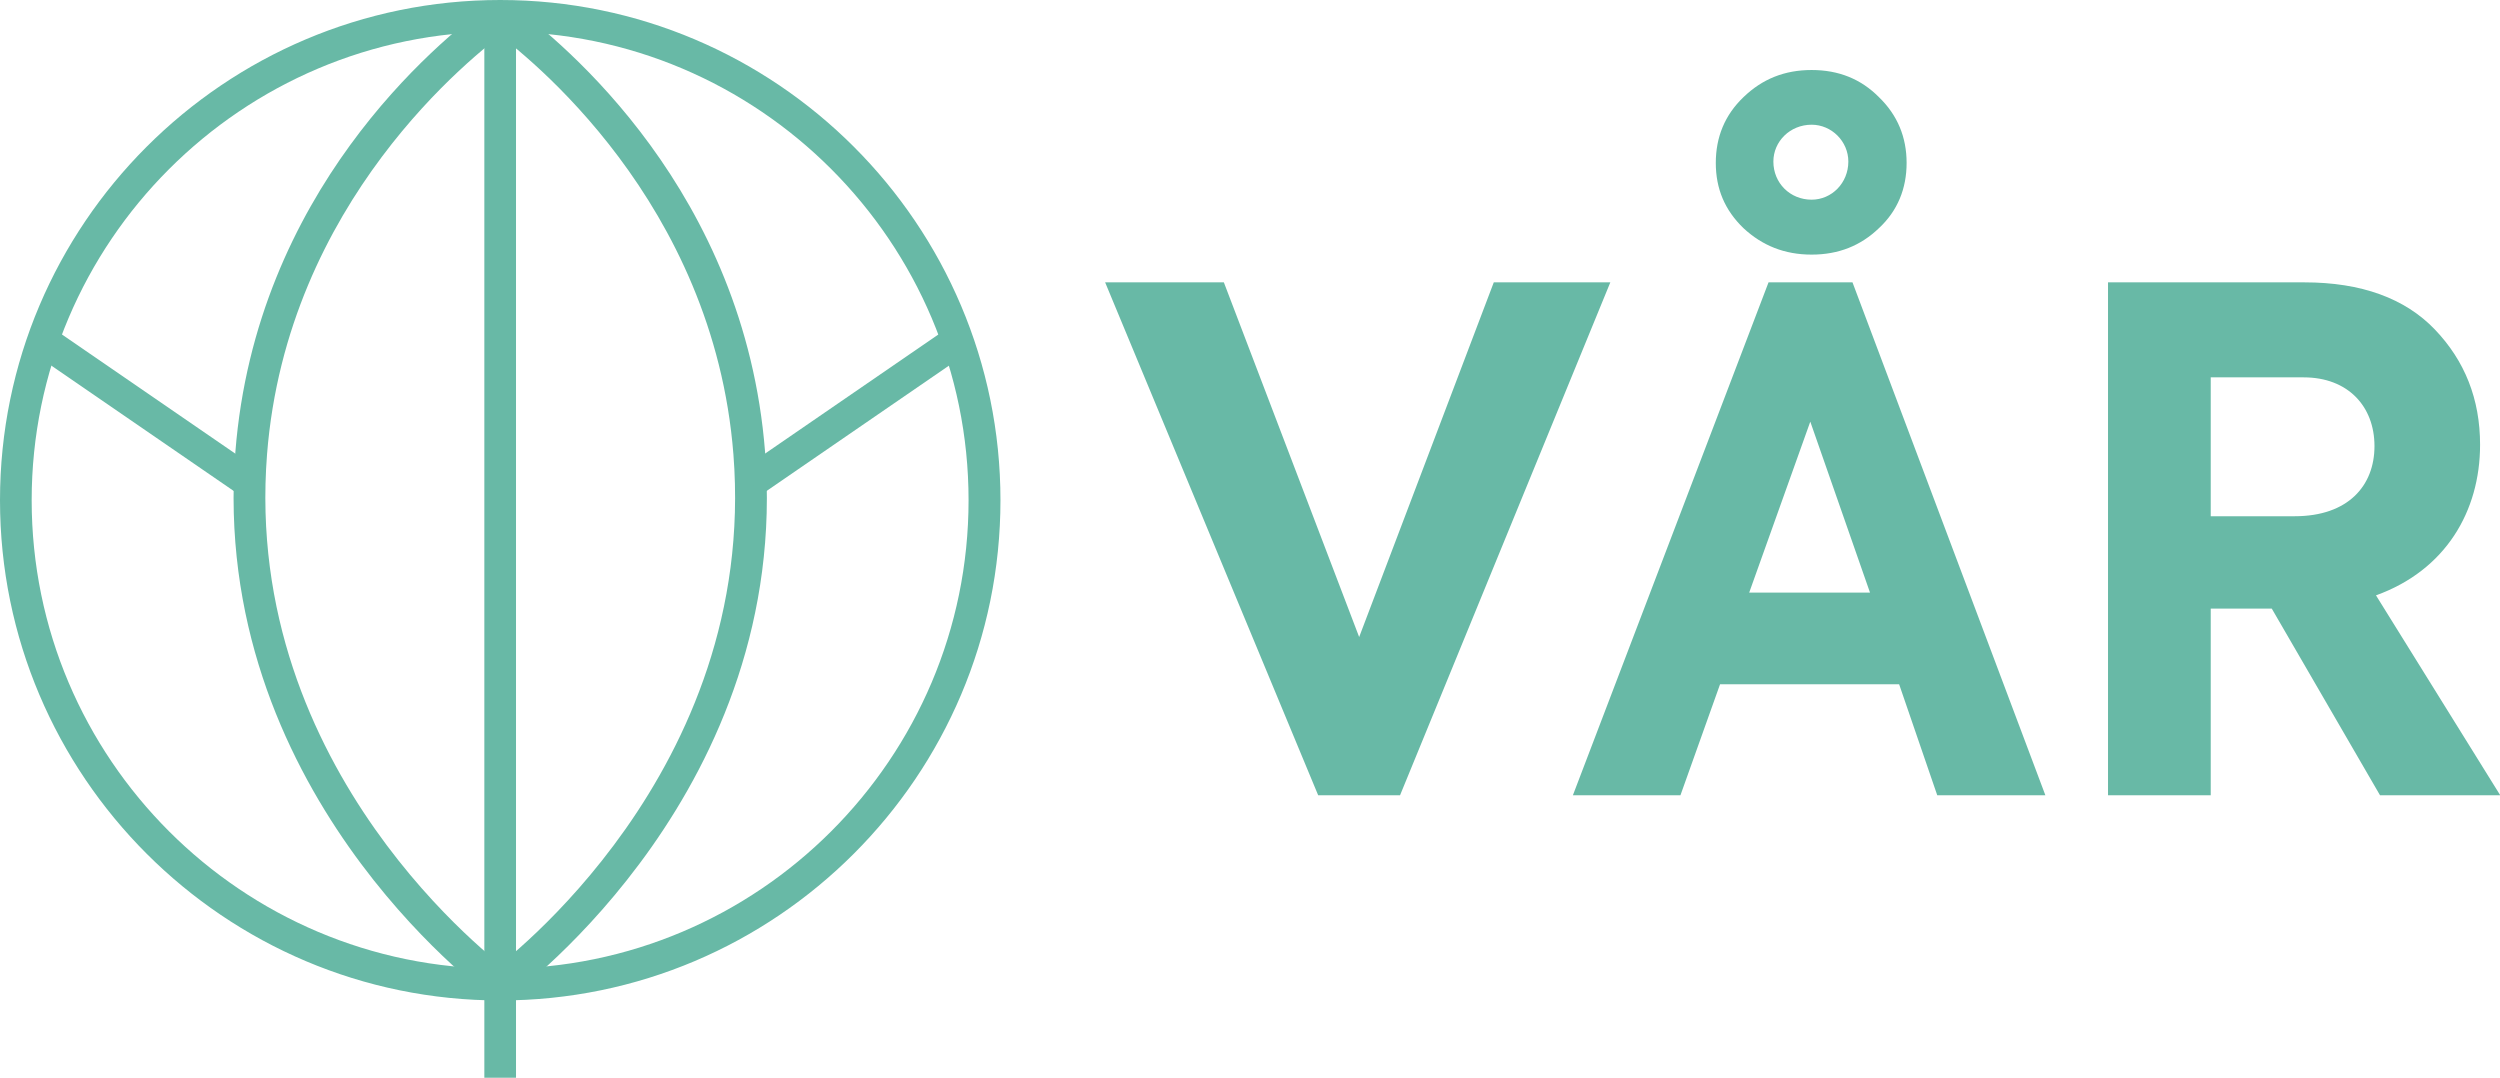
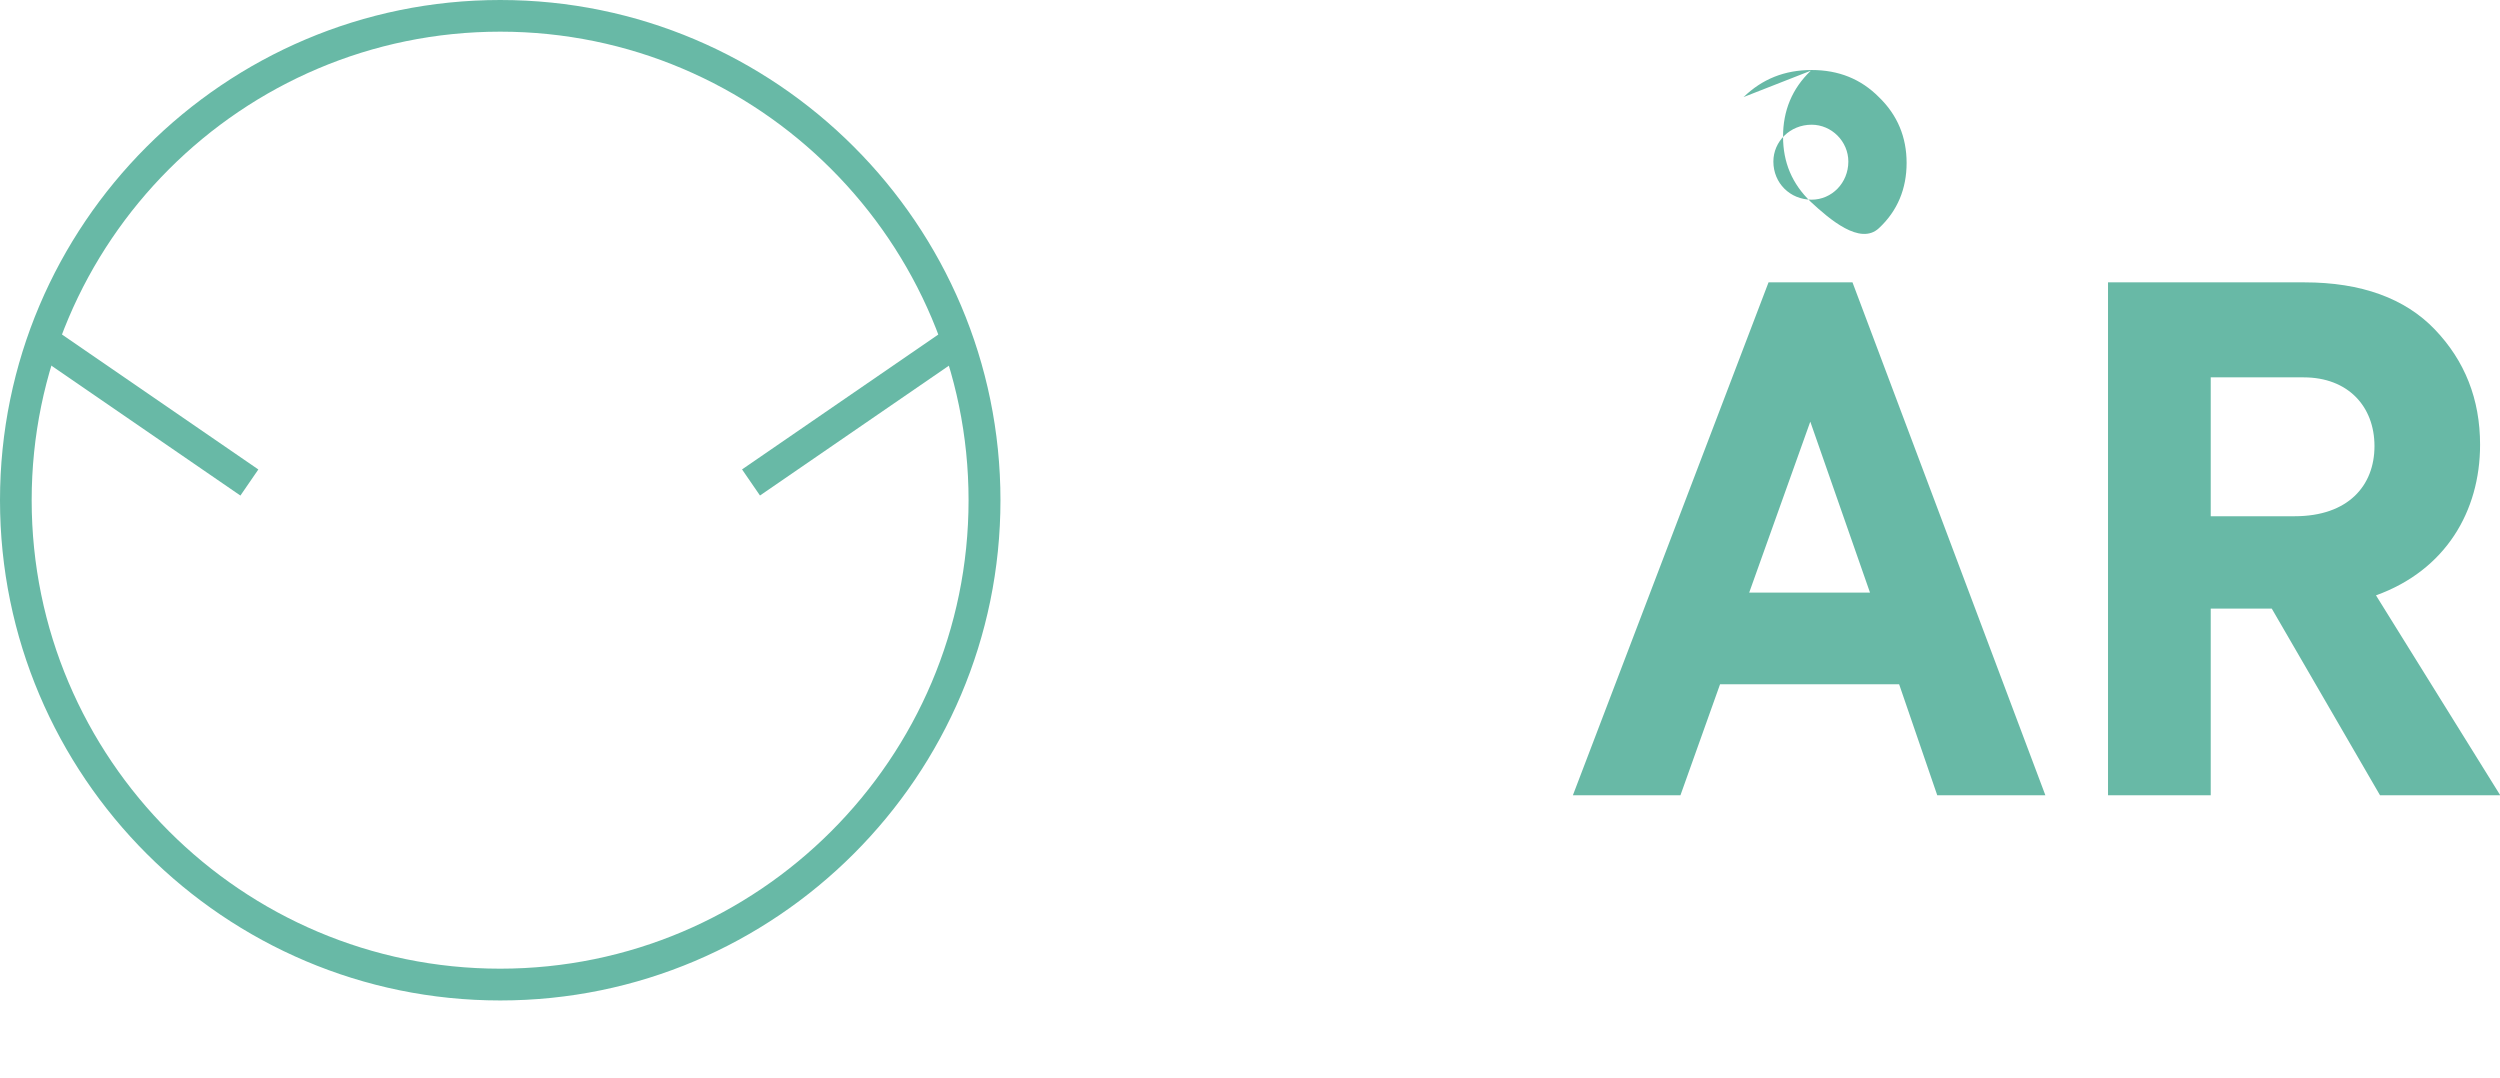
<svg xmlns="http://www.w3.org/2000/svg" id="Capa_2" data-name="Capa 2" viewBox="0 0 217.1 93.59">
  <defs>
    <style>
      .cls-1 {
        fill: #68b9a6;
        stroke-width: 0px;
      }
    </style>
  </defs>
  <g id="Capa_1-2" data-name="Capa 1">
    <g>
      <g>
        <path class="cls-1" d="M43.44,86.88C19.49,86.88,0,67.39,0,43.44S19.49,0,43.44,0s43.44,19.49,43.44,43.44-19.49,43.44-43.44,43.44ZM43.44,2.75C21.01,2.75,2.75,21.01,2.75,43.44s18.25,40.68,40.68,40.68,40.68-18.25,40.68-40.68S65.87,2.75,43.44,2.75Z" />
-         <rect class="cls-1" x="42.06" y="1.38" width="2.75" height="92.21" />
        <g>
-           <path class="cls-1" d="M42.62,86.61c-1-.73-24.46-18.3-22.18-47.37C22.21,16.7,37.87,3.71,42.63.26l1.62,2.23c-3.22,2.33-19.34,15.04-21.06,36.96-2.16,27.56,20.12,44.23,21.07,44.93l-1.63,2.22Z" />
          <rect class="cls-1" x="11.31" y="24.85" width="2.75" height="21.77" transform="translate(-23.95 25.95) rotate(-55.5)" />
        </g>
        <g>
-           <path class="cls-1" d="M44.25,86.61l-1.63-2.22c.95-.7,23.22-17.37,21.07-44.93-1.72-21.92-17.84-34.64-21.06-36.96l1.62-2.23c4.76,3.44,20.42,16.43,22.19,38.98,2.28,29.07-21.18,46.63-22.18,47.37Z" />
          <rect class="cls-1" x="63.3" y="34.36" width="21.77" height="2.75" transform="translate(-7.19 48.3) rotate(-34.5)" />
        </g>
      </g>
      <g>
-         <path class="cls-1" d="M129.71,24.52h10.13l-18.26,44.54h-7.11l-18.5-44.54h10.31l11.75,30.8,11.69-30.8Z" />
-         <path class="cls-1" d="M168.23,69.06l-3.31-9.64h-15.55l-3.44,9.64h-9.34l16.99-44.54h7.29l16.75,44.54h-9.4ZM151.41,8.43c1.63-1.57,3.56-2.35,5.91-2.35s4.28.78,5.84,2.35c1.63,1.57,2.41,3.5,2.41,5.72s-.78,4.16-2.41,5.67c-1.57,1.51-3.49,2.29-5.84,2.29s-4.28-.78-5.91-2.29c-1.63-1.57-2.41-3.43-2.41-5.67s.78-4.16,2.41-5.72ZM157.2,36.63l-5.3,14.83h10.49l-5.18-14.83ZM154,14.03c0,1.87,1.45,3.31,3.32,3.31,1.75,0,3.19-1.45,3.19-3.31,0-1.75-1.45-3.2-3.19-3.2-1.87,0-3.32,1.45-3.32,3.2Z" />
+         <path class="cls-1" d="M168.23,69.06l-3.31-9.64h-15.55l-3.44,9.64h-9.34l16.99-44.54h7.29l16.75,44.54h-9.4ZM151.41,8.43c1.63-1.57,3.56-2.35,5.91-2.35s4.28.78,5.84,2.35c1.63,1.57,2.41,3.5,2.41,5.72s-.78,4.16-2.41,5.67s-4.28-.78-5.91-2.29c-1.63-1.57-2.41-3.43-2.41-5.67s.78-4.16,2.41-5.72ZM157.2,36.63l-5.3,14.83h10.49l-5.18-14.83ZM154,14.03c0,1.87,1.45,3.31,3.32,3.31,1.75,0,3.19-1.45,3.19-3.31,0-1.75-1.45-3.2-3.19-3.2-1.87,0-3.32,1.45-3.32,3.2Z" />
        <path class="cls-1" d="M206.68,69.06l-9.4-16.21h-5.3v16.21h-8.92V24.52h17.06c4.94,0,8.74,1.39,11.33,4.1,2.59,2.71,3.92,6.03,3.92,10,0,5.79-3.01,10.91-9.04,13.08l10.79,17.36h-10.43ZM191.98,32.78v12.05h7.29c4.64,0,6.93-2.65,6.93-6.09s-2.29-5.97-6.15-5.97h-8.08Z" />
      </g>
    </g>
  </g>
</svg>